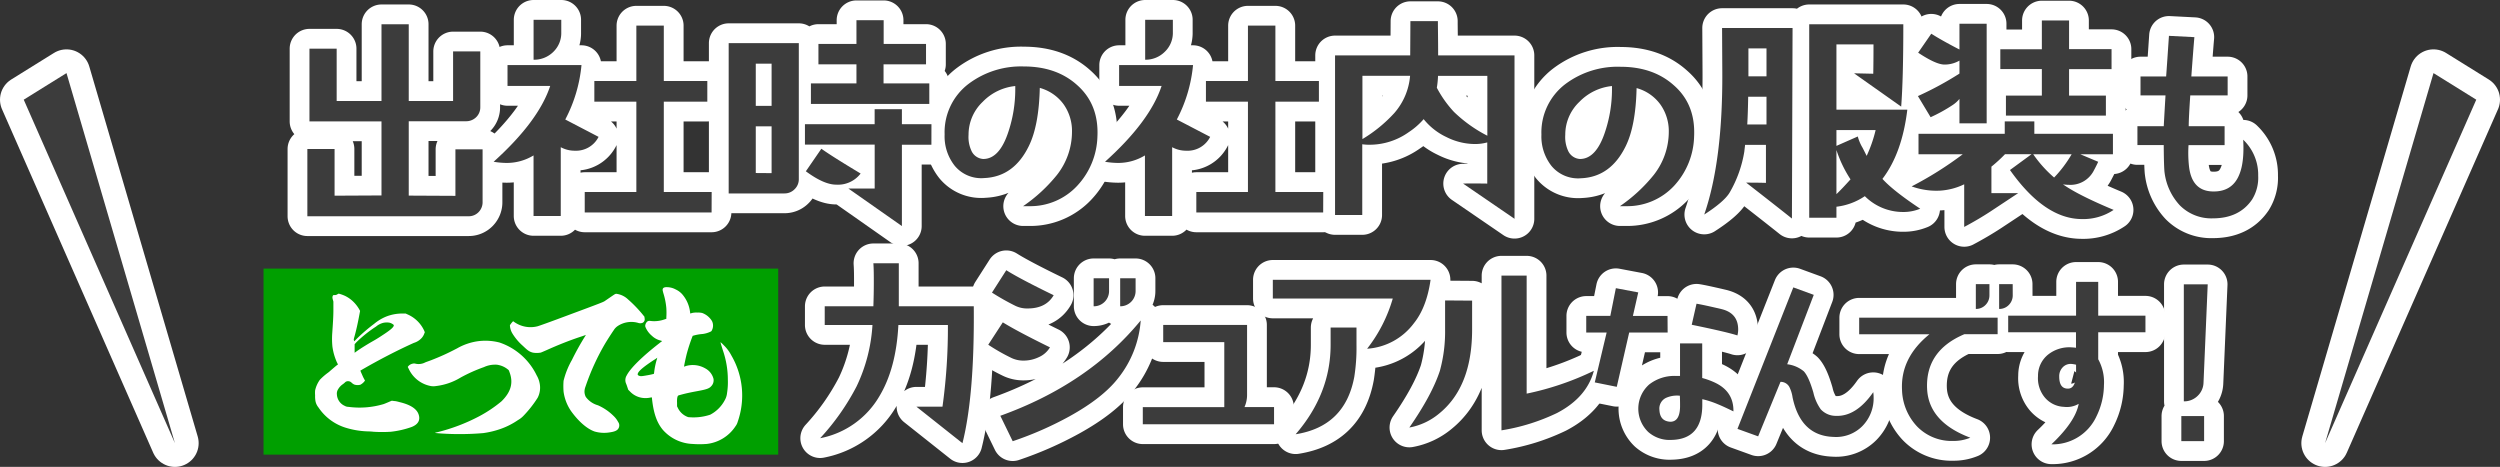
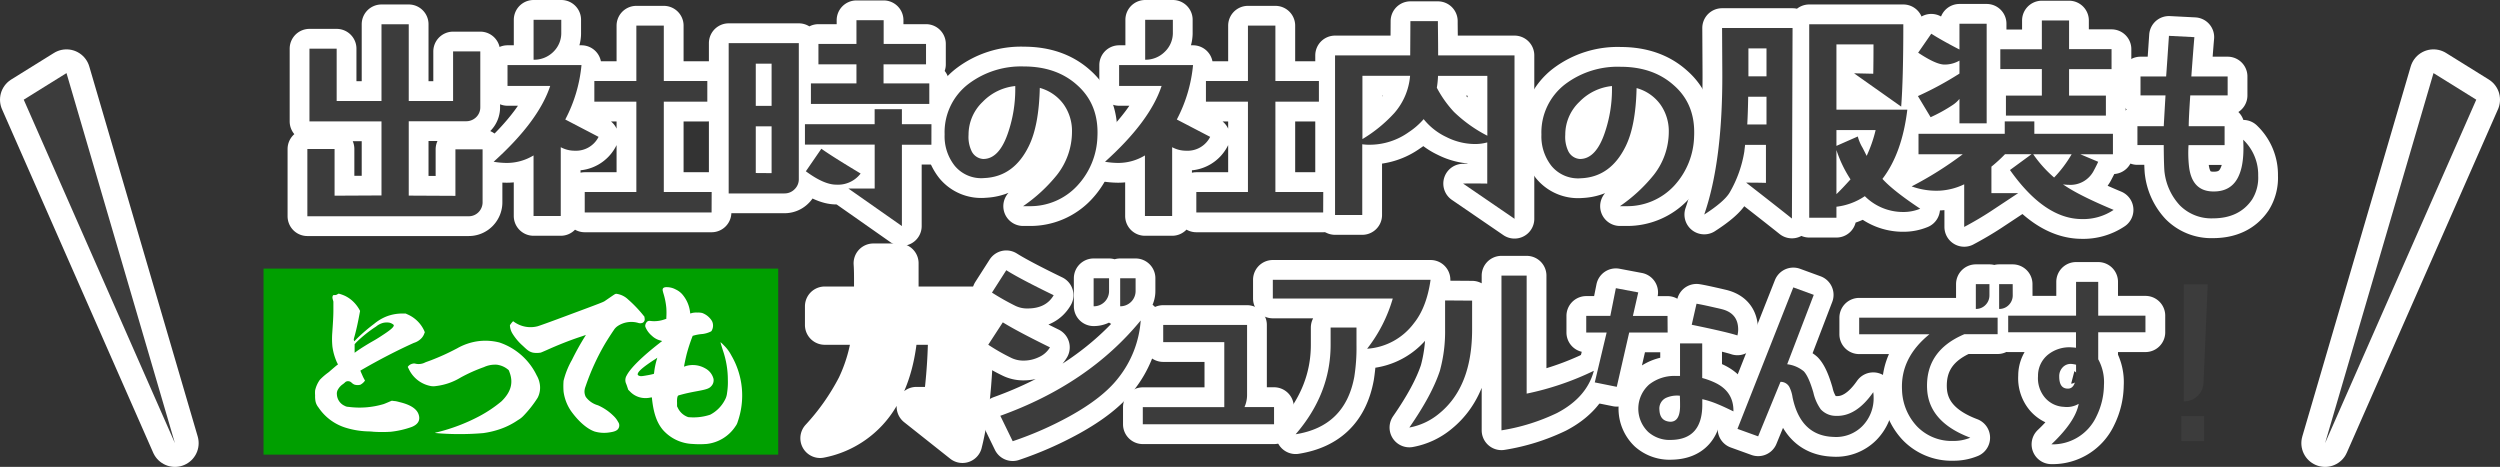
<svg xmlns="http://www.w3.org/2000/svg" viewBox="0 0 632 118.03">
  <rect x="0" y="0" width="632" height="118.03" fill="#333333" stroke="none" />
  <defs>
    <style>.cls-1,.cls-3{fill:none;stroke:#fff;stroke-linejoin:round;}.cls-1{stroke-width:10px;}.cls-2{fill:#3c3c3c;}.cls-3{stroke-width:12px;}.cls-4{fill:#009f00;}.cls-5{fill:#fff;}</style>
  </defs>
  <g id="Layer_2" data-name="Layer 2">
    <g id="design">
      <path class="cls-1" d="M122,51a3.57,3.57,0,0,1-1,2.61,3.45,3.45,0,0,1-2.58,1.06H77.7v-17h6.88v11.8l11.86-.06V30.69H78.23V12.3h6.88V25.53H96.44V6.13h6.89v19.4h11.21V13h6.88V27.07a3.46,3.46,0,0,1-1.07,2.58,3.61,3.61,0,0,1-2.61,1H103.33v18.8l11.8.06V37.75H122Z" />
      <path class="cls-1" d="M151.32,34.6a6.38,6.38,0,0,1-6,3.5,7.35,7.35,0,0,1-3.56-.89V54.6h-6.88V39.29a13,13,0,0,1-6.77,1.9,20,20,0,0,1-3.32-.3q11.33-10.2,14.3-19.16H128.3V16.45H147a36.75,36.75,0,0,1-4.1,13.76ZM141.89,5V8.2a6.59,6.59,0,0,1-2,4.9,6.88,6.88,0,0,1-5,2V5Zm38,48.71H147.82V48.54h13.05V25.7H150.25V20.48h10.62v-14h6.94v14h11V25.7h-11V48.54h12.1Z" />
      <path class="cls-1" d="M201.94,45.28a3.47,3.47,0,0,1-1.06,2.55,3.52,3.52,0,0,1-2.55,1.07H184.21v-38h17.73Zm-6.88-18.51V16.09h-4V26.77Zm0,17V31.93h-4V43.74Zm40.4-7.18H228V57.15l-13.53-9.49c1.43,0,3.64,0,6.65,0V36.56H203.49V31.4h17.62V27.6H228v3.8h7.47Zm-17.91,7.3a7.21,7.21,0,0,1-6.17,2.79q-3.09,0-7.66-3.38l3.92-5.7Q210.25,39.48,217.55,43.86Zm17.38-17.62H205V21.08h11.51V16.27h-9.61V11.11h9.61v-6h6.88v6H234.1v5.16H223.36v4.81h11.57Z" />
      <path class="cls-1" d="M277.43,34.49a19,19,0,0,1-5.06,12.42,16.18,16.18,0,0,1-12.25,5.21c-.51,0-1,0-1.48,0a40,40,0,0,0,8.57-7.91A17.69,17.69,0,0,0,271,33.34a11.65,11.65,0,0,0-2.14-7,11.06,11.06,0,0,0-6-4.12q-.22,9.49-2.75,14.66-3.78,7.8-11.26,8.13a8.69,8.69,0,0,1-7.52-3.13,12,12,0,0,1-2.53-7.91,15.33,15.33,0,0,1,6.1-12.8A22,22,0,0,1,258.8,16.8q8.25,0,13.46,4.67Q277.81,26.36,277.43,34.49ZM256.66,22.68v-.93a13.31,13.31,0,0,0-8.24,4,11.43,11.43,0,0,0-3.57,8.35,8.28,8.28,0,0,0,.72,4,3.5,3.5,0,0,0,3,2.09q4.17,0,6.42-7.09A33.9,33.9,0,0,0,256.66,22.68Z" />
      <path class="cls-1" d="M305.93,34.6a6.38,6.38,0,0,1-6.05,3.5,7.35,7.35,0,0,1-3.56-.89V54.6h-6.88V39.29a13,13,0,0,1-6.77,1.9,20,20,0,0,1-3.32-.3q11.34-10.2,14.3-19.16H282.91V16.45H301.6a36.75,36.75,0,0,1-4.1,13.76ZM296.5,5V8.2a6.59,6.59,0,0,1-2.05,4.9,6.88,6.88,0,0,1-4.95,2V5Zm38,48.71H302.43V48.54h13.05V25.7H304.86V20.48h10.62v-14h6.94v14h11V25.7h-11V48.54h12.1Z" />
      <path class="cls-1" d="M382.87,14V55.31l-13-8.9q1.89-.06,6.11,0V36a11.52,11.52,0,0,1-3.15.41,16.16,16.16,0,0,1-7.15-1.75,16.2,16.2,0,0,1-5.78-4.54,18.15,18.15,0,0,1-3.74,3.27,17.05,17.05,0,0,1-10,3.2,12.56,12.56,0,0,1-1.78-.12V54.36h-6.88V14h19l.05-8.66h6.95c0,1.7.06,4.58.06,8.66Zm-26.4,5.16H344.42v16a35.73,35.73,0,0,0,8.07-6.59A16.32,16.32,0,0,0,356.47,19.18ZM376,34.31V19.18H363.53a21.92,21.92,0,0,1-.3,3,28.11,28.11,0,0,0,4.33,6.11A35.16,35.16,0,0,0,376,34.31Z" />
      <path class="cls-1" d="M428.27,34.49a19.06,19.06,0,0,1-5,12.42A16.19,16.19,0,0,1,411,52.12c-.51,0-1,0-1.48,0a40,40,0,0,0,8.56-7.91,17.69,17.69,0,0,0,3.79-10.82,11.65,11.65,0,0,0-2.14-7,11,11,0,0,0-6-4.12q-.21,9.49-2.74,14.66-3.8,7.8-11.26,8.13a8.72,8.72,0,0,1-7.53-3.13,12.07,12.07,0,0,1-2.53-7.91,15.36,15.36,0,0,1,6.1-12.8,22,22,0,0,1,13.9-4.34q8.24,0,13.46,4.67Q428.66,26.36,428.27,34.49ZM407.51,22.68v-.93a13.29,13.29,0,0,0-8.24,4,11.43,11.43,0,0,0-3.57,8.35,8.3,8.3,0,0,0,.71,4,3.51,3.51,0,0,0,3,2.09q4.17,0,6.43-7.09A33.9,33.9,0,0,0,407.51,22.68Z" />
      <path class="cls-1" d="M453.16,7.08,453,55.25q-3.87-3.09-11.57-9.08c1.22,0,2.91,0,5,.06V36.62h-5.28c0,.28-.1.83-.18,1.66a30.18,30.18,0,0,1-3.67,10.32q-1.32,2.32-6.47,5.64,4.68-13.53,4.57-35.89l-.06-11.27Zm-6.59,24.38v-7h-4.63q-.06,3.91-.23,7Zm0-12.16V12.24H442V19.3Zm38.86,33.46a11,11,0,0,1-4.39.83,13.62,13.62,0,0,1-9.61-4,16.14,16.14,0,0,1-7.18,2.67v2.79h-6.88V6.13h23.79q0,13.88-.54,20.82L468.7,18.53l4.86.11q.06-3,.06-7.41h-9.37V27.72h17.92q-1.32,11-6.29,17.5Q478.55,48.19,485.43,52.76ZM474.16,32.88h-9.91v4l5.4-2.38a11,11,0,0,0,1.24,2.91c.24.48.58,1.13,1,2A34,34,0,0,0,474.16,32.88Zm-6.35,12.46a31.14,31.14,0,0,1-3.56-7.41V49.08Q465.56,47.84,467.81,45.34Z" />
      <path class="cls-1" d="M534.15,39h-8.24l4.51,1.9c-.24.56-.64,1.35-1.19,2.38a6.63,6.63,0,0,1-6.29,3.44,8.42,8.42,0,0,1-1.42-.12q3.86,2.73,12.81,6.46a13.77,13.77,0,0,1-8,2.32q-9.44,0-18.21-12.4l5.46-4h-6.71a36.93,36.93,0,0,1-3.44,3.15v6.7h6.76l-7,4.63c-2.05,1.34-4.27,2.65-6.64,3.91V46.59a16.31,16.31,0,0,1-6.05,1.6,18.34,18.34,0,0,1-7.24-1.07A90,90,0,0,0,496.18,39H485V33.83H506.8V30.69h7.48v3.14h19.87Zm-31.92-7.83h-6.88V25a7.27,7.27,0,0,1-1.72,1.55,39.33,39.33,0,0,1-5.57,3.08l-3.21-5.34a83.3,83.3,0,0,0,10.5-5.69V15.32a7.47,7.47,0,0,1-3.79,1c-1.43,0-3.64-1-6.65-3l3.32-4.8c1.74,1.11,4.12,2.45,7.12,4V6h6.88Zm31.57-13.7H523.06v6.7h9.31v5.05H507.1V24.16h9.08v-6.7h-10.5v-5h10.5V5.18h6.88v7.24H533.8ZM523.71,39H514a31.24,31.24,0,0,0,5.28,5.88A30.76,30.76,0,0,0,523.71,39Z" />
      <path class="cls-1" d="M569.34,50.42q-3.24,4.78-9.94,4.78a11.2,11.2,0,0,1-8.35-3.3,14.88,14.88,0,0,1-3.84-8.23c-.11-.66-.19-3-.22-7h-6.65V31.91H547c0-.11.14-2.71.44-7.8h-6.32V19.33h6.48c.15-2,.38-5.4.71-10.27l6.43.33q-.27,3.07-.77,9.94h9.18v4.78h-9.45c-.26,3.84-.39,6.45-.39,7.8h9.07v4.78h-9.12a30.78,30.78,0,0,0,.11,5.27q.66,6.15,5.71,6.43c3.44.18,5.79-1.23,7-4.23q1.32-3.13,1-8.84a12.21,12.21,0,0,1,3.79,9.11A10.42,10.42,0,0,1,569.34,50.42Z" />
      <path class="cls-1" d="M246.17,77.43q.21,22.47-2.86,34.61l-11.64-9.23,6.59,0a145.27,145.27,0,0,0,1.37-20.65H227.11q-.56,11-4.84,18.07a22.17,22.17,0,0,1-14.94,10.55,59.59,59.59,0,0,0,9.23-13.13,41.67,41.67,0,0,0,4-15.49H208.49V77.43h12.3c.07-2.12.11-4.08.11-5.88s0-3.5-.11-5h6.43V77.43Z" />
      <path class="cls-1" d="M265.43,87.81a6.12,6.12,0,0,1-2.8,2.47,8.87,8.87,0,0,1-3.84.88,7,7,0,0,1-3.08-.66,49.85,49.85,0,0,1-5.88-3.35l3.68-5.66Q257.25,83.8,265.43,87.81Zm.94-13.18c-1.29,2.23-3.48,3.35-6.6,3.35a6.77,6.77,0,0,1-3.07-.66q-3-1.48-5.93-3.35l3.62-5.66Q257.9,70.52,266.37,74.63Zm22,6.42a26.44,26.44,0,0,1-5.71,14.56q-3.9,5-12.25,9.61a88,88,0,0,1-14.4,6.32l-3.13-6.43Q275.16,97.1,288.34,81.05Zm-8-7.52a3.84,3.84,0,0,1-3.9,3.9V70.34h3.9Zm6.71,0a3.86,3.86,0,0,1-3.9,3.9V70.34h3.9Z" />
      <path class="cls-1" d="M322.08,107.26H288.9v-4.34h20.6V86.49H294.06V82.15h21.2V99.9a7.53,7.53,0,0,1-.65,3h7.47Z" />
      <path class="cls-1" d="M361.65,70.73q-1,7-4.23,11a16.07,16.07,0,0,1-11.81,6.43,37.46,37.46,0,0,0,6.48-12.69H321.77V70.73ZM342.92,87.15a47.2,47.2,0,0,1-.55,8.08q-2.31,12.57-14.83,14.55,8.83-10.22,8.84-22.57v-4.4h6.54Z" />
      <path class="cls-1" d="M372.15,76v7.3q0,14.5-8.35,21.26a16.3,16.3,0,0,1-7.52,3.52Q362,99.84,364,93.74a37.27,37.27,0,0,0,1.32-10.38l0-7.41Zm30.76,17.79q-1.8,6.7-9.28,10.61a50.8,50.8,0,0,1-14.06,4.39V69.68h6.37V99.51A72.27,72.27,0,0,0,402.91,93.74Z" />
      <path class="cls-1" d="M421.58,84.06h-9.72l-3.14,13.73-5.56-1.12,3-12.61H401V79.85h6.09l1.4-7,5.66,1.07-1.35,5.94h8.75ZM438.21,104c-1.78-.87-3.07-1.46-3.87-1.78a23.46,23.46,0,0,0-4-1.31v1.4q0,8.76-7.84,8.9a8.16,8.16,0,0,1-5.82-2,8.17,8.17,0,0,1,.22-12,10.28,10.28,0,0,1,6.81-2.17h1V86.81h5.61v8.75a19.24,19.24,0,0,1,3.09,1.11Q438.3,98.91,438.21,104Zm-13.49-1.2c0-.68,0-1.6-.05-2.76a6.78,6.78,0,0,0-3.58.58,3,3,0,0,0-1.59,3c.09,1.93,1,2.91,2.8,3Q424.67,106.58,424.72,102.77Zm14.5-18q-2.66-.87-11.55-2.7l1.21-5.32q1.55.24,6.28,1.35c2.84.68,4.25,2.4,4.25,5.17A5.71,5.71,0,0,1,439.22,84.78Z" />
      <path class="cls-1" d="M473.56,99.14a8.9,8.9,0,0,1,.09,1.26,10,10,0,0,1-2.85,7.32,9.35,9.35,0,0,1-7.3,2.73q-8.31-.28-10.34-10a8.52,8.52,0,0,0-.83-2.66,2.5,2.5,0,0,0-2.22-1.26l-5.65,13.78-5.23-1.89,14.12-35.77,5.17,1.89L451.8,92.08A8.14,8.14,0,0,1,456,93.87c.84.9,1.64,2.69,2.42,5.37a11.65,11.65,0,0,0,1.88,4.25,5.19,5.19,0,0,0,3.82,1.64Q469.26,105.33,473.56,99.14Z" />
      <path class="cls-1" d="M505,84.49h-8.41q-9.85,4.17-9.42,13.78.38,8.42,10.92,12.38a11,11,0,0,1-4.3.82,12.16,12.16,0,0,1-9.14-3.65,14,14,0,0,1-3.82-9.31q-.39-8.07,6.92-14H470v-4.2h35Zm-2.07-9.86a3.42,3.42,0,0,1-1,2.47,3.29,3.29,0,0,1-2.44,1V71.83h3.44Zm5.89,0a3.41,3.41,0,0,1-1,2.47,3.29,3.29,0,0,1-2.44,1V71.83h3.43Z" />
      <path class="cls-1" d="M542.37,84H530.43v6.82a12,12,0,0,1,1.45,6.52,18.26,18.26,0,0,1-1.88,7.88,12.2,12.2,0,0,1-11.41,7.11q6.09-5.76,6.91-10.25a5.88,5.88,0,0,1-3.72.77,6.67,6.67,0,0,1-4.93-2.46,7.61,7.61,0,0,1-1.64-5.32,6.83,6.83,0,0,1,2.65-5.51,8.63,8.63,0,0,1,5.95-1.74,9,9,0,0,1,1,.1V84H507.67V79.8h17.16V71.25h5.6V79.8h11.94Zm-17.54,10.2v-2a6.78,6.78,0,0,0-1.21-.2,2.75,2.75,0,0,0-2.18.87,3.2,3.2,0,0,0-.87,2.28c0,2,.66,3,2,3.09C524.07,98.37,524.83,97,524.83,94.21Z" />
-       <path class="cls-1" d="M557.2,111.52h-5.76v-6.34h5.76Zm.91-39.64-1.06,24.84a4.79,4.79,0,0,1-1.52,3.39,4.84,4.84,0,0,1-3.46,1.35V71.88Z" />
      <path class="cls-2" d="M122,51a3.57,3.57,0,0,1-1,2.61,3.45,3.45,0,0,1-2.58,1.06H77.7v-17h6.88v11.8l11.86-.06V30.69H78.23V12.3h6.88V25.53H96.44V6.13h6.89v19.4h11.21V13h6.88V27.07a3.46,3.46,0,0,1-1.07,2.58,3.61,3.61,0,0,1-2.61,1H103.33v18.8l11.8.06V37.75H122Z" />
      <path class="cls-2" d="M151.32,34.6a6.38,6.38,0,0,1-6,3.5,7.35,7.35,0,0,1-3.56-.89V54.6h-6.88V39.29a13,13,0,0,1-6.77,1.9,20,20,0,0,1-3.32-.3q11.33-10.2,14.3-19.16H128.3V16.45H147a36.75,36.75,0,0,1-4.1,13.76ZM141.89,5V8.2a6.59,6.59,0,0,1-2,4.9,6.88,6.88,0,0,1-5,2V5Zm38,48.71H147.82V48.54h13.05V25.7H150.25V20.48h10.62v-14h6.94v14h11V25.7h-11V48.54h12.1Z" />
      <path class="cls-2" d="M201.94,45.28a3.47,3.47,0,0,1-1.06,2.55,3.52,3.52,0,0,1-2.55,1.07H184.21v-38h17.73Zm-6.88-18.51V16.09h-4V26.77Zm0,17V31.93h-4V43.74Zm40.4-7.18H228V57.15l-13.53-9.49c1.43,0,3.64,0,6.65,0V36.56H203.49V31.4h17.62V27.6H228v3.8h7.47Zm-17.91,7.3a7.21,7.21,0,0,1-6.17,2.79q-3.09,0-7.66-3.38l3.92-5.7Q210.25,39.48,217.55,43.86Zm17.38-17.62H205V21.08h11.51V16.27h-9.61V11.11h9.61v-6h6.88v6H234.1v5.16H223.36v4.81h11.57Z" />
      <path class="cls-2" d="M277.43,34.49a19,19,0,0,1-5.06,12.42,16.18,16.18,0,0,1-12.25,5.21c-.51,0-1,0-1.48,0a40,40,0,0,0,8.57-7.91A17.69,17.69,0,0,0,271,33.34a11.65,11.65,0,0,0-2.14-7,11.06,11.06,0,0,0-6-4.12q-.22,9.49-2.75,14.66-3.78,7.8-11.26,8.13a8.69,8.69,0,0,1-7.52-3.13,12,12,0,0,1-2.53-7.91,15.33,15.33,0,0,1,6.1-12.8A22,22,0,0,1,258.8,16.8q8.25,0,13.46,4.67Q277.81,26.36,277.43,34.49ZM256.66,22.68v-.93a13.31,13.31,0,0,0-8.24,4,11.43,11.43,0,0,0-3.57,8.35,8.28,8.28,0,0,0,.72,4,3.5,3.5,0,0,0,3,2.09q4.17,0,6.42-7.09A33.9,33.9,0,0,0,256.66,22.68Z" />
      <path class="cls-2" d="M305.93,34.6a6.38,6.38,0,0,1-6.05,3.5,7.35,7.35,0,0,1-3.56-.89V54.6h-6.88V39.29a13,13,0,0,1-6.77,1.9,20,20,0,0,1-3.32-.3q11.34-10.2,14.3-19.16H282.91V16.45H301.6a36.75,36.75,0,0,1-4.1,13.76ZM296.5,5V8.2a6.59,6.59,0,0,1-2.05,4.9,6.88,6.88,0,0,1-4.95,2V5Zm38,48.71H302.43V48.54h13.05V25.7H304.86V20.48h10.62v-14h6.94v14h11V25.7h-11V48.54h12.1Z" />
      <path class="cls-2" d="M382.87,14V55.31l-13-8.9q1.89-.06,6.11,0V36a11.52,11.52,0,0,1-3.15.41,16.16,16.16,0,0,1-7.15-1.75,16.2,16.2,0,0,1-5.78-4.54,18.15,18.15,0,0,1-3.74,3.27,17.05,17.05,0,0,1-10,3.2,12.56,12.56,0,0,1-1.78-.12V54.36h-6.88V14h19l.05-8.66h6.95c0,1.7.06,4.58.06,8.66Zm-26.4,5.16H344.42v16a35.73,35.73,0,0,0,8.07-6.59A16.32,16.32,0,0,0,356.47,19.18ZM376,34.31V19.18H363.53a21.92,21.92,0,0,1-.3,3,28.11,28.11,0,0,0,4.33,6.11A35.16,35.16,0,0,0,376,34.31Z" />
      <path class="cls-2" d="M428.27,34.49a19.06,19.06,0,0,1-5,12.42A16.19,16.19,0,0,1,411,52.12c-.51,0-1,0-1.48,0a40,40,0,0,0,8.56-7.91,17.69,17.69,0,0,0,3.79-10.82,11.65,11.65,0,0,0-2.14-7,11,11,0,0,0-6-4.12q-.21,9.49-2.74,14.66-3.8,7.8-11.26,8.13a8.72,8.72,0,0,1-7.53-3.13,12.07,12.07,0,0,1-2.53-7.91,15.36,15.36,0,0,1,6.1-12.8,22,22,0,0,1,13.9-4.34q8.24,0,13.46,4.67Q428.66,26.36,428.27,34.49ZM407.51,22.68v-.93a13.29,13.29,0,0,0-8.24,4,11.43,11.43,0,0,0-3.57,8.35,8.3,8.3,0,0,0,.71,4,3.51,3.51,0,0,0,3,2.09q4.17,0,6.43-7.09A33.9,33.9,0,0,0,407.51,22.68Z" />
      <path class="cls-2" d="M453.16,7.08,453,55.25q-3.87-3.09-11.57-9.08c1.22,0,2.91,0,5,.06V36.62h-5.28c0,.28-.1.83-.18,1.66a30.18,30.18,0,0,1-3.67,10.32q-1.32,2.32-6.47,5.64,4.68-13.53,4.57-35.89l-.06-11.27Zm-6.59,24.38v-7h-4.63q-.06,3.91-.23,7Zm0-12.16V12.24H442V19.3Zm38.86,33.46a11,11,0,0,1-4.39.83,13.62,13.62,0,0,1-9.61-4,16.14,16.14,0,0,1-7.18,2.67v2.79h-6.88V6.13h23.79q0,13.88-.54,20.82L468.7,18.53l4.86.11q.06-3,.06-7.41h-9.37V27.72h17.92q-1.32,11-6.29,17.5Q478.55,48.19,485.43,52.76ZM474.16,32.88h-9.91v4l5.4-2.38a11,11,0,0,0,1.24,2.91c.24.48.58,1.13,1,2A34,34,0,0,0,474.16,32.88Zm-6.35,12.46a31.14,31.14,0,0,1-3.56-7.41V49.08Q465.56,47.84,467.81,45.34Z" />
      <path class="cls-2" d="M534.15,39h-8.24l4.51,1.9c-.24.56-.64,1.35-1.19,2.38a6.63,6.63,0,0,1-6.29,3.44,8.42,8.42,0,0,1-1.42-.12q3.86,2.73,12.81,6.46a13.77,13.77,0,0,1-8,2.32q-9.44,0-18.21-12.4l5.46-4h-6.71a36.93,36.93,0,0,1-3.44,3.15v6.7h6.76l-7,4.63c-2.05,1.34-4.27,2.65-6.64,3.91V46.59a16.31,16.31,0,0,1-6.05,1.6,18.34,18.34,0,0,1-7.24-1.07A90,90,0,0,0,496.18,39H485V33.83H506.8V30.69h7.48v3.14h19.87Zm-31.92-7.83h-6.88V25a7.27,7.27,0,0,1-1.72,1.55,39.33,39.33,0,0,1-5.57,3.08l-3.21-5.34a83.3,83.3,0,0,0,10.5-5.69V15.32a7.47,7.47,0,0,1-3.79,1c-1.43,0-3.64-1-6.65-3l3.32-4.8c1.74,1.11,4.12,2.45,7.12,4V6h6.88Zm31.57-13.7H523.06v6.7h9.31v5.05H507.1V24.16h9.08v-6.7h-10.5v-5h10.5V5.18h6.88v7.24H533.8ZM523.71,39H514a31.24,31.24,0,0,0,5.28,5.88A30.76,30.76,0,0,0,523.71,39Z" />
      <path class="cls-2" d="M569.34,50.42q-3.24,4.78-9.94,4.78a11.2,11.2,0,0,1-8.35-3.3,14.88,14.88,0,0,1-3.84-8.23c-.11-.66-.19-3-.22-7h-6.65V31.91H547c0-.11.14-2.71.44-7.8h-6.32V19.33h6.48c.15-2,.38-5.4.71-10.27l6.43.33q-.27,3.07-.77,9.94h9.18v4.78h-9.45c-.26,3.84-.39,6.45-.39,7.8h9.07v4.78h-9.12a30.78,30.78,0,0,0,.11,5.27q.66,6.15,5.71,6.43c3.44.18,5.79-1.23,7-4.23q1.32-3.13,1-8.84a12.21,12.21,0,0,1,3.79,9.11A10.42,10.42,0,0,1,569.34,50.42Z" />
-       <path class="cls-2" d="M246.17,77.43q.21,22.47-2.86,34.61l-11.64-9.23,6.59,0a145.27,145.27,0,0,0,1.37-20.65H227.11q-.56,11-4.84,18.07a22.17,22.17,0,0,1-14.94,10.55,59.59,59.59,0,0,0,9.23-13.13,41.67,41.67,0,0,0,4-15.49H208.49V77.43h12.3c.07-2.12.11-4.08.11-5.88s0-3.5-.11-5h6.43V77.43Z" />
      <path class="cls-2" d="M265.43,87.81a6.12,6.12,0,0,1-2.8,2.47,8.87,8.87,0,0,1-3.84.88,7,7,0,0,1-3.08-.66,49.85,49.85,0,0,1-5.88-3.35l3.68-5.66Q257.25,83.8,265.43,87.81Zm.94-13.18c-1.29,2.23-3.48,3.35-6.6,3.35a6.77,6.77,0,0,1-3.07-.66q-3-1.48-5.93-3.35l3.62-5.66Q257.9,70.52,266.37,74.63Zm22,6.42a26.44,26.44,0,0,1-5.71,14.56q-3.9,5-12.25,9.61a88,88,0,0,1-14.4,6.32l-3.13-6.43Q275.16,97.1,288.34,81.05Zm-8-7.52a3.84,3.84,0,0,1-3.9,3.9V70.34h3.9Zm6.71,0a3.86,3.86,0,0,1-3.9,3.9V70.34h3.9Z" />
      <path class="cls-2" d="M322.08,107.26H288.9v-4.34h20.6V86.49H294.06V82.15h21.2V99.9a7.53,7.53,0,0,1-.65,3h7.47Z" />
      <path class="cls-2" d="M361.65,70.73q-1,7-4.23,11a16.07,16.07,0,0,1-11.81,6.43,37.46,37.46,0,0,0,6.48-12.69H321.77V70.73ZM342.92,87.15a47.2,47.2,0,0,1-.55,8.08q-2.31,12.57-14.83,14.55,8.83-10.22,8.84-22.57v-4.4h6.54Z" />
      <path class="cls-2" d="M372.15,76v7.3q0,14.5-8.35,21.26a16.3,16.3,0,0,1-7.52,3.52Q362,99.84,364,93.74a37.27,37.27,0,0,0,1.32-10.38l0-7.41Zm30.76,17.79q-1.8,6.7-9.28,10.61a50.8,50.8,0,0,1-14.06,4.39V69.68h6.37V99.51A72.27,72.27,0,0,0,402.91,93.74Z" />
      <path class="cls-2" d="M421.58,84.06h-9.72l-3.14,13.73-5.56-1.12,3-12.61H401V79.85h6.09l1.4-7,5.66,1.07-1.35,5.94h8.75ZM438.21,104c-1.78-.87-3.07-1.46-3.87-1.78a23.46,23.46,0,0,0-4-1.31v1.4q0,8.76-7.84,8.9a8.16,8.16,0,0,1-5.82-2,8.17,8.17,0,0,1,.22-12,10.28,10.28,0,0,1,6.81-2.17h1V86.81h5.61v8.75a19.24,19.24,0,0,1,3.09,1.11Q438.3,98.91,438.21,104Zm-13.49-1.2c0-.68,0-1.6-.05-2.76a6.78,6.78,0,0,0-3.58.58,3,3,0,0,0-1.59,3c.09,1.93,1,2.91,2.8,3Q424.67,106.58,424.72,102.77Zm14.5-18q-2.66-.87-11.55-2.7l1.21-5.32q1.55.24,6.28,1.35c2.84.68,4.25,2.4,4.25,5.17A5.71,5.71,0,0,1,439.22,84.78Z" />
      <path class="cls-2" d="M473.56,99.14a8.9,8.9,0,0,1,.09,1.26,10,10,0,0,1-2.85,7.32,9.35,9.35,0,0,1-7.3,2.73q-8.31-.28-10.34-10a8.52,8.52,0,0,0-.83-2.66,2.5,2.5,0,0,0-2.22-1.26l-5.65,13.78-5.23-1.89,14.12-35.77,5.17,1.89L451.8,92.08A8.14,8.14,0,0,1,456,93.87c.84.9,1.64,2.69,2.42,5.37a11.65,11.65,0,0,0,1.88,4.25,5.19,5.19,0,0,0,3.82,1.64Q469.26,105.33,473.56,99.14Z" />
      <path class="cls-2" d="M505,84.49h-8.41q-9.85,4.17-9.42,13.78.38,8.42,10.92,12.38a11,11,0,0,1-4.3.82,12.16,12.16,0,0,1-9.14-3.65,14,14,0,0,1-3.82-9.31q-.39-8.07,6.92-14H470v-4.2h35Zm-2.07-9.86a3.42,3.42,0,0,1-1,2.47,3.29,3.29,0,0,1-2.44,1V71.83h3.44Zm5.89,0a3.41,3.41,0,0,1-1,2.47,3.29,3.29,0,0,1-2.44,1V71.83h3.43Z" />
      <path class="cls-2" d="M542.37,84H530.43v6.82a12,12,0,0,1,1.45,6.52,18.26,18.26,0,0,1-1.88,7.88,12.2,12.2,0,0,1-11.41,7.11q6.09-5.76,6.91-10.25a5.88,5.88,0,0,1-3.72.77,6.67,6.67,0,0,1-4.93-2.46,7.61,7.61,0,0,1-1.64-5.32,6.83,6.83,0,0,1,2.65-5.51,8.63,8.63,0,0,1,5.95-1.74,9,9,0,0,1,1,.1V84H507.67V79.8h17.16V71.25h5.6V79.8h11.94Zm-17.54,10.2v-2a6.78,6.78,0,0,0-1.21-.2,2.75,2.75,0,0,0-2.18.87,3.2,3.2,0,0,0-.87,2.28c0,2,.66,3,2,3.09C524.07,98.37,524.83,97,524.83,94.21Z" />
      <path class="cls-2" d="M557.2,111.52h-5.76v-6.34h5.76Zm.91-39.64-1.06,24.84a4.79,4.79,0,0,1-1.52,3.39,4.84,4.84,0,0,1-3.46,1.35V71.88Z" />
      <polygon class="cls-3" points="16.81 18.48 6 25.2 44.22 112.03 16.81 18.48" />
      <polygon class="cls-3" points="615.19 18.48 626 25.2 587.78 112.03 615.19 18.48" />
      <polygon class="cls-2" points="16.81 18.48 6 25.2 44.22 112.03 16.81 18.48" />
      <polygon class="cls-2" points="615.19 18.48 626 25.2 587.78 112.03 615.19 18.48" />
      <rect class="cls-4" x="66.62" y="67.9" width="130.11" height="47.03" />
      <path class="cls-5" d="M85.62,74.23a9.36,9.36,0,0,1,1.5.52,8,8,0,0,1,2.5,1.83,8.81,8.81,0,0,1,1.26,1.74l.15.28-.15.8c-.42,2.3-.89,4.37-1.31,5.83a2.87,2.87,0,0,0-.14.65,1.09,1.09,0,0,0,.14.38c.05,0,.37-.38.8-.8a43.86,43.86,0,0,1,4.18-3.57,11.76,11.76,0,0,1,3-1.83,11.06,11.06,0,0,1,4-.8h1l.61.28a8.22,8.22,0,0,1,4.09,4.09l.14.37-.1.24a3.47,3.47,0,0,1-.66,1.17,4.38,4.38,0,0,1-2,1.27c-4.09,1.84-8.83,4.28-13.2,6.82l-.33.19.14.37c.09.19.33.75.56,1.27l.47.89-.23.29a3.21,3.21,0,0,1-.94.75,2.7,2.7,0,0,1-1.55-.05,2.7,2.7,0,0,1-.62-.42,1.29,1.29,0,0,0-.94-.43,1.08,1.08,0,0,0-.84.38c-.1.09-.28.24-.47.38a3.94,3.94,0,0,0-1.22,1.31,2,2,0,0,0-.29,1.32,3.33,3.33,0,0,0,2,2.86,1.76,1.76,0,0,0,.89.24,21.29,21.29,0,0,0,8.93-.7c.52-.19,1.5-.62,1.83-.76l.24-.09.66.09c.37,0,1,.19,1.36.28,2.73.66,4.28,1.7,4.75,3.11s-.1,2.49-1.74,3.15a23,23,0,0,1-5.31,1.22,34.75,34.75,0,0,1-4.33,0c-.42-.05-1.17-.1-1.6-.1a20.93,20.93,0,0,1-5.35-.89,12.81,12.81,0,0,1-7-5.17,3.53,3.53,0,0,1-.75-1.6,6.88,6.88,0,0,1-.09-1.45,7.74,7.74,0,0,1,0-1.23A7.25,7.25,0,0,1,80.87,96,15.21,15.21,0,0,1,83,94.16c1-.85,1.92-1.65,2.11-1.79l.33-.24-.24-.47a14.45,14.45,0,0,1-1.17-4.08A20.29,20.29,0,0,1,84,84.1c.14-2,.28-4.09.28-5.55v-2.3l-.1-.38a2.92,2.92,0,0,1-.14-.65,1.1,1.1,0,0,1,.1-.47c.09-.15.09-.15.42-.15a1.2,1.2,0,0,0,.7-.18A2,2,0,0,1,85.62,74.23ZM96.9,81.61a4.61,4.61,0,0,0-1.83.94,32,32,0,0,0-5,4l-.42.47,0,1.08v1.08l.52-.38c1.12-.79,2.72-1.78,4.13-2.58,1.08-.61,1.79-1.08,2.92-1.83,1.78-1.18,2.49-1.88,2.3-2.26a2.54,2.54,0,0,0-1.08-.56A4.3,4.3,0,0,0,96.9,81.61Z" />
      <path class="cls-5" d="M126.28,86.59a16.15,16.15,0,0,1,9.4,8.32,6.13,6.13,0,0,1,.71,1.83,5.56,5.56,0,0,1-.47,3.81,28.4,28.4,0,0,1-3.67,4.65,5.75,5.75,0,0,1-1.31,1,18.66,18.66,0,0,1-4.33,2.21,22.35,22.35,0,0,1-4.46,1.08,70.61,70.61,0,0,1-10.58.1c-1.88-.14-1.88-.14-1-.33a46.52,46.52,0,0,0,10.52-4,32.67,32.67,0,0,0,5.69-3.81c2.4-2.35,3.06-4.7,2-7.43-.14-.42-.18-.47-.42-.65a5.47,5.47,0,0,0-2.25-1.08,3.7,3.7,0,0,0-1.18-.1,6.6,6.6,0,0,0-2.58.61,40.27,40.27,0,0,0-5.88,2.63,15.5,15.5,0,0,1-6.3,2.17,3.86,3.86,0,0,1-1.22,0,7.7,7.7,0,0,1-5.59-4.28l-.28-.56.14-.19a1.93,1.93,0,0,1,1-.61,1.48,1.48,0,0,1,.9,0,3.56,3.56,0,0,0,2.35-.33c.18-.09.89-.33,1.5-.56,2.3-.9,4-1.65,6.58-3a14.7,14.7,0,0,1,5.5-1.84A14.34,14.34,0,0,1,126.28,86.59Z" />
      <path class="cls-5" d="M155.86,74.28a5.22,5.22,0,0,1,2.91,1.41,31.79,31.79,0,0,1,3.76,3.9l.38.47.05.42a1,1,0,0,1-.52,1.13,1.61,1.61,0,0,1-1.17,0,6.25,6.25,0,0,0-5.17.85,3.33,3.33,0,0,0-.94,1c-.62.9-1.46,2.21-2.12,3.29a58.62,58.62,0,0,0-5,10.91,4,4,0,0,0-.28,1.22,3,3,0,0,0,.33,1.46,5.7,5.7,0,0,0,3.05,2.11,13,13,0,0,1,3.95,2.68,5.91,5.91,0,0,1,1.18,1.55,1.42,1.42,0,0,1,.28.85,1.51,1.51,0,0,1-.14.65c-.28.62-.94.94-2.3,1.13a8.56,8.56,0,0,1-3.81-.23c-1.88-.66-4-2.49-5.88-5.08A11.31,11.31,0,0,1,142.47,99a17.68,17.68,0,0,1,0-2.73A20.47,20.47,0,0,1,144.58,91a65.24,65.24,0,0,1,3.34-6c.09-.19.23-.33.19-.33s-.61.24-1.37.47c-3,1-5.78,2.12-8.6,3.39-.65.28-1.27.56-1.45.61a5.7,5.7,0,0,1-2,0c-.89-.24-1.27-.52-2.49-1.69a13.65,13.65,0,0,1-2.72-3.24,4.35,4.35,0,0,1-.57-2,5.88,5.88,0,0,1,.8-1c.05,0,.19.14.42.28a7.14,7.14,0,0,0,5.74,1c.37-.1,2.53-.85,8.55-3.11,7.71-2.86,8-3,8.41-3.24L155,74.65C155.58,74.28,155.58,74.28,155.86,74.28Z" />
      <path class="cls-5" d="M170.85,73.19a5,5,0,0,1,1.6,1.18,8.36,8.36,0,0,1,2,4.56l.05.33.47-.14a4.66,4.66,0,0,1,1.31-.1,4.45,4.45,0,0,1,1.23.1A4.84,4.84,0,0,1,180,81.18a2.6,2.6,0,0,1-.05,2.35c-.09.19-.14.24-.47.38a6.59,6.59,0,0,1-1.83.52,11.39,11.39,0,0,0-2.54.47,42.28,42.28,0,0,0-1.55,4.74c-.24,1-.66,2.92-.61,3s.19,0,.37-.09a6.29,6.29,0,0,1,4.94.56,4.16,4.16,0,0,1,2.11,2.64,2.14,2.14,0,0,1-.61,1.92c-.51.57-1.27.8-3.33,1.18s-3.11.61-4.52,1c-.56.15-.56.15-.7.71a6.29,6.29,0,0,0-.05,1.22v.94l.19.38a4.5,4.5,0,0,0,2.63,2.35,13.38,13.38,0,0,0,5.55-.61,8.7,8.7,0,0,0,3.66-3.62,4.53,4.53,0,0,0,.61-1.88A17.36,17.36,0,0,0,184,96a22.87,22.87,0,0,0-1.27-7.48c-.56-1.78-.61-2-.56-2a7.87,7.87,0,0,1,.84.8,9.92,9.92,0,0,1,1.88,2.54,20.09,20.09,0,0,1,1.6,16.77,3.22,3.22,0,0,1-.56,1.13,10,10,0,0,1-7.29,4.47,23.64,23.64,0,0,1-3.57,0,10.56,10.56,0,0,1-7.47-3.53c-1.6-1.88-2.4-4.37-2.78-7.94l0-.28-.28,0a5.82,5.82,0,0,1-1.79.14A5.32,5.32,0,0,1,159.29,99l-.47-.47-.24-.71a10.33,10.33,0,0,0-.37-1,2.26,2.26,0,0,1,.23-1.93c.94-1.83,3.95-4.79,8.32-8.18.33-.28.66-.47.61-.51s-.14,0-.33-.1a4.82,4.82,0,0,1-2.25-1.22,5.72,5.72,0,0,1-1.6-2.16.89.89,0,0,1-.05-.57,1.53,1.53,0,0,1,.52-.89c.23-.14.38-.19,1.08-.09a7.86,7.86,0,0,0,3.38-.47l.33-.1v-.33a19,19,0,0,0,0-2.39,17.76,17.76,0,0,0-.75-3.76,6.65,6.65,0,0,1-.19-.8c0-.42.19-.61.66-.71A4.77,4.77,0,0,1,170.85,73.19Zm-4.7,17.25a8.84,8.84,0,0,1-.85.57c-2.3,1.5-3.71,2.63-4,3.29-.19.37-.09.56.28.7s.57.14,2.12-.14c.85-.14,1.5-.33,1.55-.33s.09-.09.14-.56a18.41,18.41,0,0,1,.71-3.29C166.1,90.54,166.2,90.44,166.15,90.44Z" />
    </g>
  </g>
</svg>